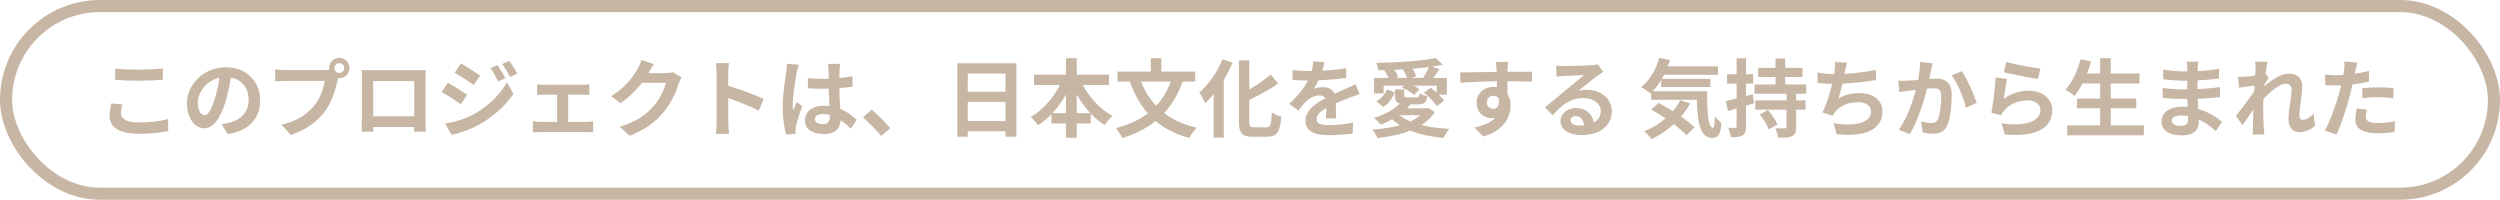
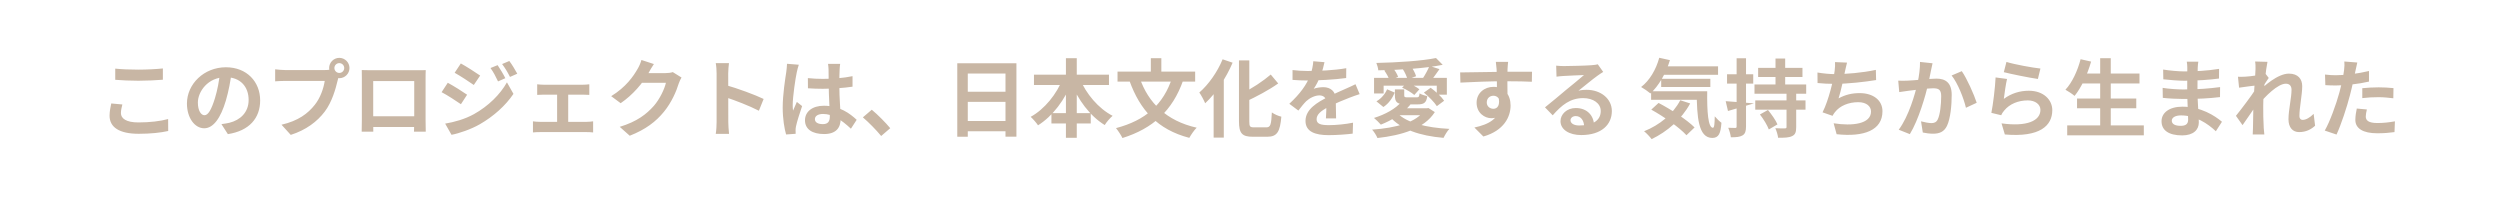
<svg xmlns="http://www.w3.org/2000/svg" width="413" height="33" viewBox="0 0 413 33" fill="none">
-   <path d="M19.038 11.336C20.074 11.448 21.376 11.504 22.86 11.504C24.232 11.504 25.842 11.42 26.906 11.308V13.17C25.926 13.254 24.204 13.338 22.86 13.338C21.404 13.338 20.186 13.268 19.038 13.184V11.336ZM20.214 17.258C20.088 17.762 19.976 18.21 19.976 18.686C19.976 19.568 20.844 20.226 22.86 20.226C24.736 20.226 26.528 20.016 27.774 19.666L27.788 21.64C26.556 21.92 24.876 22.102 22.916 22.102C19.724 22.102 18.1 21.038 18.1 19.106C18.1 18.308 18.282 17.622 18.38 17.09L20.214 17.258ZM38.274 11.91C38.078 13.338 37.798 14.976 37.308 16.628C36.468 19.456 35.264 21.192 33.738 21.192C32.17 21.192 30.882 19.47 30.882 17.104C30.882 13.884 33.696 11.112 37.322 11.112C40.78 11.112 42.978 13.52 42.978 16.586C42.978 19.526 41.172 21.612 37.644 22.158L36.58 20.506C37.126 20.436 37.518 20.366 37.896 20.282C39.674 19.848 41.074 18.574 41.074 16.516C41.074 14.318 39.702 12.75 37.28 12.75C34.312 12.75 32.688 15.172 32.688 16.936C32.688 18.35 33.248 19.036 33.78 19.036C34.382 19.036 34.914 18.14 35.502 16.25C35.908 14.934 36.216 13.324 36.356 11.854L38.274 11.91ZM55.242 11.238C55.242 11.686 55.606 12.05 56.054 12.05C56.502 12.05 56.866 11.686 56.866 11.238C56.866 10.79 56.502 10.426 56.054 10.426C55.606 10.426 55.242 10.79 55.242 11.238ZM54.374 11.238C54.374 10.314 55.13 9.558 56.054 9.558C56.978 9.558 57.734 10.314 57.734 11.238C57.734 12.162 56.978 12.918 56.054 12.918C55.13 12.918 54.374 12.162 54.374 11.238ZM56.082 12.344C55.942 12.61 55.844 13.016 55.774 13.31C55.452 14.682 54.836 16.866 53.66 18.42C52.4 20.1 50.538 21.486 48.032 22.284L46.506 20.604C49.292 19.96 50.874 18.742 51.994 17.328C52.932 16.166 53.464 14.57 53.646 13.366C52.792 13.366 48.172 13.366 47.122 13.366C46.478 13.366 45.82 13.408 45.456 13.436V11.448C45.876 11.504 46.66 11.574 47.122 11.574C48.172 11.574 52.82 11.574 53.604 11.574C53.884 11.574 54.332 11.56 54.696 11.462L56.082 12.344ZM59.764 11.574C60.324 11.588 60.856 11.602 61.234 11.602C62.256 11.602 67.94 11.602 68.948 11.602C69.298 11.602 69.816 11.602 70.334 11.588C70.306 12.008 70.306 12.512 70.306 12.946C70.306 13.8 70.306 18.952 70.306 19.806C70.306 20.352 70.32 21.696 70.334 21.752H68.388C68.388 21.696 68.43 20.604 68.43 19.834C68.43 19.022 68.43 13.394 68.43 13.394H61.654C61.654 13.394 61.654 19.008 61.654 19.834C61.654 20.506 61.668 21.682 61.668 21.752H59.75C59.75 21.682 59.778 20.45 59.778 19.778C59.778 18.938 59.778 13.758 59.778 12.946C59.778 12.54 59.778 11.98 59.764 11.574ZM69.116 19.204V20.982H60.702V19.204H69.116ZM82.206 10.762C82.598 11.35 83.172 12.274 83.48 12.918L82.276 13.45C81.856 12.568 81.548 11.966 81.03 11.238L82.206 10.762ZM84.138 10.076C84.572 10.636 85.118 11.56 85.454 12.176L84.25 12.708C83.802 11.826 83.466 11.28 82.948 10.58L84.138 10.076ZM76.13 10.482C77.054 10.986 78.594 11.98 79.322 12.484L78.272 14.038C77.502 13.492 76.032 12.54 75.108 12.022L76.13 10.482ZM73.54 20.422C75.094 20.156 76.774 19.694 78.3 18.854C80.68 17.524 82.626 15.606 83.746 13.604L84.824 15.508C83.522 17.44 81.548 19.218 79.252 20.534C77.838 21.346 75.822 22.046 74.59 22.27L73.54 20.422ZM73.974 13.674C74.912 14.178 76.452 15.144 77.166 15.648L76.144 17.216C75.346 16.67 73.904 15.718 72.952 15.228L73.974 13.674ZM88.744 13.926C89.052 13.968 89.556 13.996 89.864 13.996H96.262C96.612 13.996 97.018 13.968 97.354 13.926V15.676C97.004 15.648 96.584 15.634 96.262 15.634H89.864C89.556 15.634 89.052 15.648 88.744 15.676V13.926ZM92.034 21.08V14.878H93.868V21.08H92.034ZM88.044 20.044C88.394 20.1 88.828 20.128 89.192 20.128H96.92C97.312 20.128 97.69 20.086 97.984 20.044V21.878C97.69 21.836 97.172 21.822 96.92 21.822H89.192C88.842 21.822 88.408 21.836 88.044 21.878V20.044ZM112.586 12.806C112.432 13.072 112.236 13.45 112.124 13.8C111.746 15.06 110.948 16.922 109.674 18.476C108.344 20.1 106.664 21.388 104.032 22.424L102.38 20.954C105.236 20.086 106.79 18.868 108.022 17.482C108.974 16.39 109.786 14.71 110.01 13.674H105.292L105.936 12.078C106.552 12.078 109.492 12.078 109.926 12.078C110.36 12.078 110.836 12.022 111.144 11.91L112.586 12.806ZM108.022 10.58C107.686 11.07 107.322 11.714 107.168 12.008C106.216 13.702 104.55 15.676 102.534 17.048L100.966 15.886C103.416 14.388 104.648 12.582 105.334 11.378C105.544 11.042 105.838 10.398 105.964 9.908L108.022 10.58ZM118.382 20.17C118.382 19.092 118.382 13.296 118.382 12.12C118.382 11.616 118.34 10.93 118.242 10.426H120.426C120.37 10.93 120.3 11.532 120.3 12.12C120.3 13.66 120.314 19.134 120.314 20.17C120.314 20.562 120.37 21.542 120.44 22.116H118.242C118.34 21.57 118.382 20.716 118.382 20.17ZM119.894 14.052C121.756 14.57 124.78 15.676 126.152 16.348L125.368 18.294C123.772 17.468 121.42 16.572 119.894 16.068V14.052ZM133.46 12.904C134.272 12.988 135.07 13.03 135.924 13.03C137.632 13.03 139.382 12.89 140.838 12.582V14.318C139.368 14.542 137.604 14.654 135.924 14.668C135.098 14.668 134.3 14.64 133.474 14.584L133.46 12.904ZM138.794 10.552C138.752 10.818 138.724 11.154 138.71 11.448C138.682 11.91 138.654 12.876 138.654 13.884C138.654 16.46 138.878 18.28 138.878 19.61C138.878 21.08 138.15 22.144 136.134 22.144C134.188 22.144 132.984 21.346 132.984 19.876C132.984 18.448 134.188 17.468 136.106 17.468C138.738 17.468 140.432 18.784 141.524 19.792L140.572 21.262C138.962 19.764 137.548 18.826 135.966 18.826C135.168 18.826 134.622 19.148 134.622 19.68C134.622 20.254 135.182 20.506 135.938 20.506C136.792 20.506 137.086 20.058 137.086 19.232C137.086 18.266 136.904 15.914 136.904 13.898C136.904 12.834 136.89 11.896 136.876 11.476C136.876 11.252 136.834 10.818 136.792 10.552H138.794ZM131.962 10.692C131.85 10.972 131.682 11.7 131.626 11.952C131.416 12.89 130.954 15.97 130.954 17.37C130.954 17.636 130.968 18 131.01 18.28C131.206 17.79 131.444 17.314 131.64 16.838L132.508 17.524C132.116 18.686 131.654 20.1 131.5 20.87C131.458 21.066 131.416 21.374 131.43 21.514C131.43 21.668 131.43 21.906 131.444 22.102L129.862 22.214C129.582 21.248 129.302 19.638 129.302 17.748C129.302 15.634 129.722 12.988 129.89 11.91C129.946 11.518 130.002 10.972 130.016 10.538L131.962 10.692ZM145.57 22.466C144.716 21.43 143.526 20.226 142.546 19.386L144.016 18.126C145.01 18.938 146.354 20.31 147.068 21.178L145.57 22.466ZM158.142 10.454H167.914V22.578H166.108V12.148H159.878V22.592H158.142V10.454ZM159.332 15.158H166.864V16.824H159.332V15.158ZM159.318 19.988H166.864V21.682H159.318V19.988ZM170.812 12.33H183.202V14.038H170.812V12.33ZM173.696 18.686H180.192V20.394H173.696V18.686ZM176.09 9.614H177.882V22.76H176.09V9.614ZM175.586 12.946L177.126 13.436C175.922 16.488 173.934 19.162 171.484 20.702C171.204 20.282 170.644 19.638 170.266 19.302C172.562 18.042 174.592 15.522 175.586 12.946ZM178.386 12.988C179.408 15.48 181.452 17.916 183.804 19.134C183.384 19.484 182.782 20.184 182.502 20.66C180.038 19.148 178.078 16.474 176.86 13.492L178.386 12.988ZM193.674 12.736L195.466 13.254C193.702 18.294 190.44 21.234 185.428 22.802C185.232 22.382 184.7 21.57 184.364 21.164C189.208 19.89 192.218 17.3 193.674 12.736ZM188.27 12.848C189.684 16.992 192.708 19.974 197.692 21.094C197.286 21.486 196.74 22.284 196.474 22.774C191.224 21.402 188.34 18.196 186.59 13.352L188.27 12.848ZM184.616 11.826H197.44V13.478H184.616V11.826ZM190.118 9.614H191.854V12.834H190.118V9.614ZM204.678 9.978H206.386V20.058C206.386 20.898 206.484 21.038 207.17 21.038C207.478 21.038 208.878 21.038 209.214 21.038C209.9 21.038 210.012 20.548 210.11 18.574C210.516 18.868 211.202 19.176 211.678 19.274C211.468 21.696 211.02 22.592 209.368 22.592C208.962 22.592 207.338 22.592 206.96 22.592C205.196 22.592 204.678 22.032 204.678 20.044V9.978ZM209.928 12.316L211.16 13.786C209.578 14.906 207.576 15.956 205.756 16.81C205.644 16.418 205.322 15.83 205.084 15.466C206.82 14.64 208.682 13.38 209.928 12.316ZM201.976 9.796L203.628 10.356C202.578 12.848 200.856 15.438 199.092 17.062C198.924 16.628 198.434 15.704 198.126 15.284C199.638 13.982 201.108 11.91 201.976 9.796ZM200.492 13.744L202.144 12.092L202.172 12.12V22.732H200.492V13.744ZM218.804 10.272C218.692 10.79 218.51 11.616 218.118 12.624C217.824 13.31 217.418 14.108 217.026 14.668C217.404 14.5 218.146 14.402 218.622 14.402C219.784 14.402 220.666 15.088 220.666 16.39C220.666 17.146 220.708 18.672 220.722 19.554H219.042C219.098 18.896 219.126 17.706 219.112 16.95C219.112 16.054 218.552 15.76 217.964 15.76C217.194 15.76 216.312 16.222 215.78 16.726C215.36 17.146 214.968 17.65 214.492 18.266L212.994 17.146C214.786 15.494 215.864 13.982 216.452 12.442C216.732 11.686 216.914 10.832 216.956 10.118L218.804 10.272ZM213.526 11.574C214.24 11.672 215.276 11.728 215.99 11.728C217.838 11.728 220.372 11.63 222.402 11.266L222.388 12.89C220.414 13.17 217.6 13.296 215.892 13.296C215.318 13.296 214.296 13.268 213.526 13.198V11.574ZM224.614 15.55C224.18 15.676 223.424 15.956 222.948 16.138C222.038 16.488 220.778 16.992 219.462 17.664C218.188 18.322 217.502 18.924 217.502 19.694C217.502 20.464 218.174 20.674 219.532 20.674C220.722 20.674 222.29 20.52 223.522 20.268L223.466 22.074C222.528 22.2 220.82 22.326 219.49 22.326C217.306 22.326 215.668 21.78 215.668 19.974C215.668 18.028 217.67 16.88 219.35 16.04C220.638 15.368 221.52 15.032 222.36 14.64C222.906 14.402 223.396 14.178 223.928 13.912L224.614 15.55ZM226.994 12.862H239.02V15.634H237.354V14.15H228.576V15.438H226.994V12.862ZM237.228 9.586L238.334 10.706C235.436 11.308 231.236 11.56 227.694 11.616C227.666 11.266 227.512 10.706 227.372 10.398C230.83 10.328 234.904 10.062 237.228 9.586ZM228.688 11.658L230.004 11.112C230.41 11.574 230.816 12.218 230.97 12.694L229.556 13.282C229.43 12.834 229.052 12.148 228.688 11.658ZM231.712 11.378L233.056 10.888C233.434 11.406 233.812 12.106 233.938 12.596L232.51 13.114C232.412 12.652 232.076 11.91 231.712 11.378ZM235.226 15.298L236.346 14.5C237.158 15.088 238.138 15.984 238.572 16.642L237.368 17.538C236.962 16.894 236.024 15.942 235.226 15.298ZM231.628 14.486L232.44 13.632C233.14 13.912 234.036 14.374 234.484 14.752L233.644 15.69C233.21 15.312 232.356 14.794 231.628 14.486ZM236.15 10.888L237.802 11.42C237.284 12.162 236.752 12.918 236.318 13.408L235.058 12.932C235.436 12.358 235.912 11.504 236.15 10.888ZM235.38 17.888H235.716L235.982 17.846L237.032 18.518C235.296 21.248 231.558 22.354 227.554 22.802C227.4 22.41 226.98 21.738 226.672 21.416C230.592 21.136 234.064 20.24 235.38 18.126V17.888ZM230.83 18.686C232.412 20.31 235.632 21.094 239.44 21.29C239.09 21.64 238.684 22.34 238.474 22.774C234.568 22.438 231.418 21.402 229.528 19.19L230.83 18.686ZM231.558 16.768L233 17.272C231.838 18.728 229.892 19.89 228.114 20.59C227.862 20.296 227.302 19.736 226.98 19.484C228.8 18.924 230.606 17.958 231.558 16.768ZM230.438 14.766H231.978V15.732C231.978 16.054 232.076 16.082 232.552 16.082C232.762 16.082 233.728 16.082 234.022 16.082C234.372 16.082 234.456 15.998 234.512 15.424C234.806 15.62 235.394 15.802 235.786 15.872C235.646 16.964 235.254 17.244 234.204 17.244C233.868 17.244 232.664 17.244 232.342 17.244C230.802 17.244 230.438 16.908 230.438 15.746V14.766ZM229.15 14.752L230.41 15.298C230.032 16.194 229.444 17.09 228.534 17.678L227.386 16.74C228.184 16.292 228.814 15.522 229.15 14.752ZM231.194 17.888H235.758V19.036H230.046L231.194 17.888ZM249.142 10.216C249.1 10.454 249.058 11.196 249.044 11.42C249.002 12.344 249.03 15.2 249.044 16.32L247.294 15.732C247.294 14.864 247.294 12.176 247.238 11.434C247.196 10.874 247.14 10.398 247.112 10.216H249.142ZM241.218 11.966C243.304 11.966 247 11.854 248.75 11.854C250.178 11.854 252.306 11.84 253.09 11.854L253.062 13.506C252.194 13.464 250.766 13.422 248.708 13.422C246.16 13.422 243.374 13.534 241.26 13.646L241.218 11.966ZM248.806 16.11C248.806 18.392 247.966 19.526 246.356 19.526C245.278 19.526 243.934 18.672 243.934 16.964C243.934 15.382 245.222 14.346 246.734 14.346C248.582 14.346 249.548 15.704 249.548 17.44C249.548 19.274 248.47 21.584 245.054 22.55L243.57 21.066C245.95 20.548 247.812 19.61 247.812 17.16C247.812 16.25 247.322 15.816 246.706 15.816C246.16 15.816 245.614 16.194 245.614 16.936C245.614 17.566 246.132 17.972 246.706 17.972C247.364 17.972 247.938 17.412 247.49 15.746L248.806 16.11ZM257.08 10.846C257.472 10.888 257.948 10.916 258.34 10.916C259.096 10.916 262.078 10.846 262.876 10.776C263.464 10.734 263.786 10.678 263.954 10.622L264.85 11.882C264.528 12.092 264.192 12.288 263.884 12.526C263.128 13.058 261.658 14.29 260.762 14.99C261.238 14.864 261.658 14.836 262.092 14.836C264.472 14.836 266.278 16.32 266.278 18.35C266.278 20.562 264.598 22.312 261.21 22.312C259.264 22.312 257.794 21.43 257.794 20.016C257.794 18.882 258.83 17.846 260.314 17.846C262.232 17.846 263.296 19.134 263.338 20.674L261.7 20.884C261.672 19.876 261.14 19.176 260.314 19.176C259.796 19.176 259.446 19.498 259.446 19.862C259.446 20.38 260.02 20.73 260.874 20.73C263.24 20.73 264.444 19.834 264.444 18.336C264.444 17.062 263.184 16.208 261.546 16.208C259.39 16.208 258.004 17.356 256.506 19.05L255.232 17.734C256.226 16.95 257.92 15.522 258.732 14.836C259.516 14.192 260.986 13.016 261.672 12.4C260.958 12.428 259.026 12.498 258.27 12.554C257.892 12.582 257.458 12.61 257.136 12.666L257.08 10.846ZM274.275 10.958H283.823V12.358H274.275V10.958ZM274.429 13.016H282.549V14.374H274.429V13.016ZM272.763 15.074H280.855V16.488H272.763V15.074ZM274.107 9.544L275.871 9.936C275.199 12.176 274.009 14.192 272.651 15.438C272.315 15.144 271.545 14.612 271.111 14.374C272.511 13.31 273.575 11.504 274.107 9.544ZM277.579 16.558L279.217 17.09C277.789 19.722 275.409 21.752 272.847 22.984C272.595 22.634 271.979 21.976 271.601 21.682C274.177 20.66 276.389 18.84 277.579 16.558ZM280.295 15.074H282.031C281.989 18.448 282.171 21.108 282.983 21.108C283.207 21.108 283.263 20.352 283.277 19.218C283.613 19.61 284.033 20.03 284.383 20.282C284.257 22.032 283.949 22.774 282.871 22.788C280.561 22.774 280.323 19.358 280.295 15.074ZM272.791 18.112L273.995 17.006C276.011 18.056 278.657 19.764 279.945 21.052L278.601 22.34C277.439 21.052 274.863 19.26 272.791 18.112ZM290.445 11.21H297.767V12.722H290.445V11.21ZM289.969 16.586H298.271V18.112H289.969V16.586ZM289.843 13.954H298.383V15.48H289.843V13.954ZM293.315 9.67H294.911V14.738H293.315V9.67ZM295.135 15.214H296.731V20.996C296.731 21.836 296.577 22.256 296.031 22.494C295.513 22.746 294.771 22.76 293.749 22.76C293.693 22.298 293.483 21.626 293.287 21.178C293.917 21.22 294.645 21.22 294.855 21.206C295.079 21.206 295.135 21.15 295.135 20.968V15.214ZM290.739 18.91L292.069 18.168C292.657 18.882 293.357 19.876 293.637 20.548L292.209 21.388C291.971 20.716 291.327 19.666 290.739 18.91ZM285.083 16.712C286.231 16.46 287.925 16.012 289.549 15.564L289.759 17.076C288.289 17.524 286.707 17.972 285.461 18.336L285.083 16.712ZM285.307 12.274H289.633V13.814H285.307V12.274ZM286.889 9.628H288.443V20.898C288.443 21.668 288.303 22.102 287.869 22.368C287.449 22.62 286.833 22.69 285.937 22.676C285.895 22.256 285.699 21.57 285.503 21.108C286.007 21.136 286.497 21.136 286.665 21.136C286.833 21.136 286.889 21.08 286.889 20.884V9.628ZM305.131 10.342C304.991 10.846 304.907 11.322 304.795 11.77C304.571 12.89 304.151 14.948 303.731 16.25C304.865 15.634 305.957 15.382 307.217 15.382C309.471 15.382 310.983 16.572 310.983 18.378C310.983 21.514 307.945 22.662 303.409 22.172L302.919 20.366C305.999 20.856 309.093 20.492 309.093 18.42C309.093 17.594 308.365 16.88 306.993 16.88C305.383 16.88 303.955 17.468 303.129 18.532C302.975 18.728 302.863 18.896 302.737 19.134L301.085 18.56C302.121 16.516 302.905 13.114 303.087 11.672C303.157 11.084 303.171 10.72 303.143 10.258L305.131 10.342ZM300.245 11.98C301.155 12.134 302.275 12.246 303.143 12.246C304.935 12.246 307.595 12.036 309.891 11.546L309.933 13.226C308.155 13.52 305.187 13.856 303.157 13.856C302.093 13.856 301.085 13.8 300.259 13.716L300.245 11.98ZM319.257 10.454C319.173 10.818 319.089 11.266 319.005 11.616C318.879 12.246 318.697 13.114 318.557 13.828C318.095 15.802 316.961 19.792 315.505 22.158L313.671 21.43C315.337 19.19 316.387 15.494 316.779 13.73C317.045 12.47 317.199 11.28 317.185 10.23L319.257 10.454ZM324.087 11.756C324.941 12.974 326.117 15.634 326.551 16.978L324.773 17.804C324.409 16.236 323.415 13.716 322.407 12.47L324.087 11.756ZM313.587 13.324C314.091 13.352 314.567 13.338 315.085 13.324C316.205 13.296 318.851 12.988 319.901 12.988C321.371 12.988 322.421 13.646 322.421 15.676C322.421 17.328 322.225 19.596 321.637 20.8C321.161 21.78 320.391 22.088 319.341 22.088C318.795 22.088 318.137 22.004 317.647 21.892L317.353 20.044C317.899 20.198 318.697 20.338 319.061 20.338C319.537 20.338 319.887 20.198 320.111 19.736C320.503 18.952 320.685 17.244 320.685 15.872C320.685 14.752 320.195 14.584 319.327 14.584C318.487 14.584 316.079 14.892 315.309 14.99C314.903 15.046 314.175 15.144 313.755 15.214L313.587 13.324ZM331.465 10.23C332.795 10.65 335.847 11.196 337.079 11.322L336.659 13.044C335.231 12.848 332.123 12.204 331.031 11.924L331.465 10.23ZM331.563 13.044C331.367 13.828 331.129 15.522 331.031 16.334C332.291 15.41 333.691 14.99 335.161 14.99C337.611 14.99 339.039 16.502 339.039 18.196C339.039 20.758 337.009 22.718 331.199 22.214L330.653 20.38C334.867 20.968 337.079 19.946 337.079 18.154C337.079 17.244 336.225 16.586 334.993 16.586C333.411 16.586 331.997 17.174 331.115 18.238C330.863 18.532 330.709 18.756 330.597 19.036L328.973 18.644C329.253 17.272 329.589 14.528 329.673 12.792L331.563 13.044ZM343.701 12.148H353.445V13.786H343.701V12.148ZM343.127 16.278H352.913V17.888H343.127V16.278ZM341.503 20.716H354.159V22.354H341.503V20.716ZM346.949 9.614H348.699V21.528H346.949V9.614ZM343.715 9.782L345.451 10.174C344.835 12.344 343.813 14.5 342.721 15.844C342.385 15.55 341.643 15.06 341.209 14.822C342.315 13.646 343.211 11.714 343.715 9.782ZM363.161 10.188C363.119 10.468 363.077 10.818 363.063 11.182C363.035 11.896 363.021 13.884 363.021 15.06C363.021 16.6 363.245 19.134 363.245 20.24C363.245 21.444 362.335 22.368 360.501 22.368C358.261 22.368 357.085 21.514 357.085 20.03C357.085 18.616 358.387 17.622 360.529 17.622C363.609 17.622 365.905 19.134 367.067 20.114L366.059 21.682C364.729 20.422 362.699 19.064 360.305 19.064C359.325 19.064 358.779 19.442 358.779 19.932C358.779 20.464 359.269 20.786 360.235 20.786C360.977 20.786 361.481 20.576 361.481 19.764C361.481 18.924 361.327 16.418 361.327 15.06C361.327 13.716 361.341 11.938 361.341 11.14C361.341 10.888 361.313 10.454 361.257 10.188H363.161ZM357.351 11.49C358.345 11.658 359.955 11.798 360.809 11.798C362.713 11.798 364.547 11.7 366.591 11.378L366.577 12.974C365.149 13.17 362.923 13.338 360.823 13.338C359.927 13.338 358.303 13.212 357.379 13.1L357.351 11.49ZM357.267 14.514C358.191 14.682 359.899 14.78 360.641 14.78C363.231 14.78 365.037 14.612 366.759 14.388L366.745 16.04C364.813 16.264 363.287 16.348 360.627 16.348C359.801 16.348 358.219 16.278 357.295 16.166L357.267 14.514ZM382.453 20.772C381.795 21.374 380.955 21.822 379.807 21.822C378.757 21.822 378.057 21.066 378.057 19.708C378.057 18.182 378.561 16.138 378.561 14.85C378.561 14.164 378.211 13.828 377.609 13.828C376.307 13.828 374.221 15.886 373.101 17.314L373.087 15.158C373.941 14.262 376.279 12.162 378.127 12.162C379.639 12.162 380.325 13.058 380.325 14.234C380.325 15.676 379.863 17.734 379.863 19.19C379.863 19.554 380.059 19.806 380.409 19.806C380.927 19.806 381.585 19.442 382.215 18.812L382.453 20.772ZM372.779 14.108C372.149 14.178 370.819 14.346 369.895 14.486L369.713 12.68C370.105 12.694 370.427 12.694 370.931 12.666C371.813 12.624 373.605 12.358 374.235 12.148L374.795 12.876C374.557 13.198 374.123 13.884 373.885 14.248L373.073 16.88C372.457 17.776 371.211 19.652 370.469 20.674L369.377 19.134C370.259 18.042 371.939 15.83 372.639 14.724L372.667 14.36L372.779 14.108ZM372.611 11.406C372.611 11.014 372.625 10.594 372.541 10.16L374.585 10.216C374.347 11.336 373.885 15.004 373.885 17.51C373.885 18.644 373.885 19.834 373.969 21.136C373.983 21.388 374.039 21.906 374.067 22.214H372.149C372.177 21.892 372.191 21.402 372.191 21.178C372.205 19.82 372.219 18.882 372.261 17.132C372.303 15.886 372.611 11.966 372.611 11.406ZM389.425 10.328C389.327 10.72 389.201 11.35 389.131 11.658C388.935 12.61 388.585 14.318 388.207 15.746C387.703 17.706 386.765 20.562 385.995 22.228L384.049 21.57C384.875 20.156 385.939 17.23 386.471 15.27C386.821 13.954 387.143 12.414 387.241 11.588C387.311 11.07 387.325 10.496 387.283 10.16L389.425 10.328ZM385.855 12.428C387.563 12.428 389.537 12.162 391.357 11.728V13.478C389.621 13.884 387.423 14.122 385.841 14.122C385.155 14.122 384.637 14.094 384.147 14.066L384.091 12.316C384.819 12.4 385.281 12.428 385.855 12.428ZM390.251 14.57C391.035 14.486 392.043 14.43 392.953 14.43C393.751 14.43 394.591 14.472 395.403 14.556L395.375 16.236C394.661 16.152 393.807 16.054 392.967 16.054C392.001 16.054 391.133 16.096 390.251 16.208V14.57ZM391.007 18.084C390.909 18.49 390.825 18.938 390.825 19.246C390.825 19.862 391.231 20.324 392.743 20.324C393.681 20.324 394.647 20.226 395.641 20.044L395.571 21.822C394.787 21.934 393.849 22.018 392.729 22.018C390.363 22.018 389.103 21.22 389.103 19.806C389.103 19.148 389.229 18.476 389.341 17.93L391.007 18.084Z" fill="#C8B6A4" />
-   <rect x="1" y="1" width="411" height="31" rx="15.5" stroke="#C8B6A4" stroke-width="2" />
+   <path d="M19.038 11.336C20.074 11.448 21.376 11.504 22.86 11.504C24.232 11.504 25.842 11.42 26.906 11.308V13.17C25.926 13.254 24.204 13.338 22.86 13.338C21.404 13.338 20.186 13.268 19.038 13.184V11.336ZM20.214 17.258C20.088 17.762 19.976 18.21 19.976 18.686C19.976 19.568 20.844 20.226 22.86 20.226C24.736 20.226 26.528 20.016 27.774 19.666L27.788 21.64C26.556 21.92 24.876 22.102 22.916 22.102C19.724 22.102 18.1 21.038 18.1 19.106C18.1 18.308 18.282 17.622 18.38 17.09L20.214 17.258ZM38.274 11.91C38.078 13.338 37.798 14.976 37.308 16.628C36.468 19.456 35.264 21.192 33.738 21.192C32.17 21.192 30.882 19.47 30.882 17.104C30.882 13.884 33.696 11.112 37.322 11.112C40.78 11.112 42.978 13.52 42.978 16.586C42.978 19.526 41.172 21.612 37.644 22.158L36.58 20.506C37.126 20.436 37.518 20.366 37.896 20.282C39.674 19.848 41.074 18.574 41.074 16.516C41.074 14.318 39.702 12.75 37.28 12.75C34.312 12.75 32.688 15.172 32.688 16.936C32.688 18.35 33.248 19.036 33.78 19.036C34.382 19.036 34.914 18.14 35.502 16.25C35.908 14.934 36.216 13.324 36.356 11.854L38.274 11.91ZM55.242 11.238C55.242 11.686 55.606 12.05 56.054 12.05C56.502 12.05 56.866 11.686 56.866 11.238C56.866 10.79 56.502 10.426 56.054 10.426C55.606 10.426 55.242 10.79 55.242 11.238ZM54.374 11.238C54.374 10.314 55.13 9.558 56.054 9.558C56.978 9.558 57.734 10.314 57.734 11.238C57.734 12.162 56.978 12.918 56.054 12.918C55.13 12.918 54.374 12.162 54.374 11.238ZM56.082 12.344C55.942 12.61 55.844 13.016 55.774 13.31C55.452 14.682 54.836 16.866 53.66 18.42C52.4 20.1 50.538 21.486 48.032 22.284L46.506 20.604C49.292 19.96 50.874 18.742 51.994 17.328C52.932 16.166 53.464 14.57 53.646 13.366C52.792 13.366 48.172 13.366 47.122 13.366C46.478 13.366 45.82 13.408 45.456 13.436V11.448C45.876 11.504 46.66 11.574 47.122 11.574C48.172 11.574 52.82 11.574 53.604 11.574C53.884 11.574 54.332 11.56 54.696 11.462L56.082 12.344ZM59.764 11.574C60.324 11.588 60.856 11.602 61.234 11.602C62.256 11.602 67.94 11.602 68.948 11.602C69.298 11.602 69.816 11.602 70.334 11.588C70.306 12.008 70.306 12.512 70.306 12.946C70.306 13.8 70.306 18.952 70.306 19.806C70.306 20.352 70.32 21.696 70.334 21.752H68.388C68.388 21.696 68.43 20.604 68.43 19.834C68.43 19.022 68.43 13.394 68.43 13.394H61.654C61.654 13.394 61.654 19.008 61.654 19.834C61.654 20.506 61.668 21.682 61.668 21.752H59.75C59.75 21.682 59.778 20.45 59.778 19.778C59.778 18.938 59.778 13.758 59.778 12.946C59.778 12.54 59.778 11.98 59.764 11.574ZM69.116 19.204V20.982H60.702V19.204H69.116ZM82.206 10.762C82.598 11.35 83.172 12.274 83.48 12.918L82.276 13.45C81.856 12.568 81.548 11.966 81.03 11.238L82.206 10.762ZM84.138 10.076C84.572 10.636 85.118 11.56 85.454 12.176L84.25 12.708C83.802 11.826 83.466 11.28 82.948 10.58L84.138 10.076ZM76.13 10.482C77.054 10.986 78.594 11.98 79.322 12.484L78.272 14.038C77.502 13.492 76.032 12.54 75.108 12.022L76.13 10.482ZM73.54 20.422C75.094 20.156 76.774 19.694 78.3 18.854C80.68 17.524 82.626 15.606 83.746 13.604L84.824 15.508C83.522 17.44 81.548 19.218 79.252 20.534C77.838 21.346 75.822 22.046 74.59 22.27L73.54 20.422ZM73.974 13.674C74.912 14.178 76.452 15.144 77.166 15.648L76.144 17.216C75.346 16.67 73.904 15.718 72.952 15.228L73.974 13.674ZM88.744 13.926C89.052 13.968 89.556 13.996 89.864 13.996H96.262C96.612 13.996 97.018 13.968 97.354 13.926V15.676C97.004 15.648 96.584 15.634 96.262 15.634H89.864C89.556 15.634 89.052 15.648 88.744 15.676V13.926ZM92.034 21.08V14.878H93.868V21.08H92.034ZM88.044 20.044C88.394 20.1 88.828 20.128 89.192 20.128H96.92C97.312 20.128 97.69 20.086 97.984 20.044V21.878C97.69 21.836 97.172 21.822 96.92 21.822H89.192C88.842 21.822 88.408 21.836 88.044 21.878V20.044ZM112.586 12.806C112.432 13.072 112.236 13.45 112.124 13.8C111.746 15.06 110.948 16.922 109.674 18.476C108.344 20.1 106.664 21.388 104.032 22.424L102.38 20.954C105.236 20.086 106.79 18.868 108.022 17.482C108.974 16.39 109.786 14.71 110.01 13.674H105.292L105.936 12.078C106.552 12.078 109.492 12.078 109.926 12.078C110.36 12.078 110.836 12.022 111.144 11.91L112.586 12.806ZM108.022 10.58C107.686 11.07 107.322 11.714 107.168 12.008C106.216 13.702 104.55 15.676 102.534 17.048L100.966 15.886C103.416 14.388 104.648 12.582 105.334 11.378C105.544 11.042 105.838 10.398 105.964 9.908L108.022 10.58ZM118.382 20.17C118.382 19.092 118.382 13.296 118.382 12.12C118.382 11.616 118.34 10.93 118.242 10.426H120.426C120.37 10.93 120.3 11.532 120.3 12.12C120.3 13.66 120.314 19.134 120.314 20.17C120.314 20.562 120.37 21.542 120.44 22.116H118.242C118.34 21.57 118.382 20.716 118.382 20.17ZM119.894 14.052C121.756 14.57 124.78 15.676 126.152 16.348L125.368 18.294C123.772 17.468 121.42 16.572 119.894 16.068V14.052ZM133.46 12.904C134.272 12.988 135.07 13.03 135.924 13.03C137.632 13.03 139.382 12.89 140.838 12.582V14.318C139.368 14.542 137.604 14.654 135.924 14.668C135.098 14.668 134.3 14.64 133.474 14.584L133.46 12.904ZM138.794 10.552C138.752 10.818 138.724 11.154 138.71 11.448C138.682 11.91 138.654 12.876 138.654 13.884C138.654 16.46 138.878 18.28 138.878 19.61C138.878 21.08 138.15 22.144 136.134 22.144C134.188 22.144 132.984 21.346 132.984 19.876C132.984 18.448 134.188 17.468 136.106 17.468C138.738 17.468 140.432 18.784 141.524 19.792L140.572 21.262C138.962 19.764 137.548 18.826 135.966 18.826C135.168 18.826 134.622 19.148 134.622 19.68C134.622 20.254 135.182 20.506 135.938 20.506C136.792 20.506 137.086 20.058 137.086 19.232C137.086 18.266 136.904 15.914 136.904 13.898C136.904 12.834 136.89 11.896 136.876 11.476C136.876 11.252 136.834 10.818 136.792 10.552H138.794ZM131.962 10.692C131.85 10.972 131.682 11.7 131.626 11.952C131.416 12.89 130.954 15.97 130.954 17.37C130.954 17.636 130.968 18 131.01 18.28C131.206 17.79 131.444 17.314 131.64 16.838L132.508 17.524C132.116 18.686 131.654 20.1 131.5 20.87C131.458 21.066 131.416 21.374 131.43 21.514C131.43 21.668 131.43 21.906 131.444 22.102L129.862 22.214C129.582 21.248 129.302 19.638 129.302 17.748C129.302 15.634 129.722 12.988 129.89 11.91C129.946 11.518 130.002 10.972 130.016 10.538L131.962 10.692ZM145.57 22.466C144.716 21.43 143.526 20.226 142.546 19.386L144.016 18.126C145.01 18.938 146.354 20.31 147.068 21.178L145.57 22.466ZM158.142 10.454H167.914V22.578H166.108V12.148H159.878V22.592H158.142V10.454ZM159.332 15.158H166.864V16.824H159.332V15.158ZM159.318 19.988H166.864V21.682H159.318V19.988ZM170.812 12.33H183.202V14.038H170.812V12.33ZM173.696 18.686H180.192V20.394H173.696V18.686ZM176.09 9.614H177.882V22.76H176.09V9.614ZM175.586 12.946L177.126 13.436C175.922 16.488 173.934 19.162 171.484 20.702C171.204 20.282 170.644 19.638 170.266 19.302C172.562 18.042 174.592 15.522 175.586 12.946ZM178.386 12.988C179.408 15.48 181.452 17.916 183.804 19.134C183.384 19.484 182.782 20.184 182.502 20.66C180.038 19.148 178.078 16.474 176.86 13.492L178.386 12.988ZM193.674 12.736L195.466 13.254C193.702 18.294 190.44 21.234 185.428 22.802C185.232 22.382 184.7 21.57 184.364 21.164C189.208 19.89 192.218 17.3 193.674 12.736ZM188.27 12.848C189.684 16.992 192.708 19.974 197.692 21.094C197.286 21.486 196.74 22.284 196.474 22.774C191.224 21.402 188.34 18.196 186.59 13.352L188.27 12.848ZM184.616 11.826H197.44V13.478H184.616V11.826ZM190.118 9.614H191.854V12.834H190.118V9.614ZM204.678 9.978H206.386V20.058C206.386 20.898 206.484 21.038 207.17 21.038C207.478 21.038 208.878 21.038 209.214 21.038C209.9 21.038 210.012 20.548 210.11 18.574C210.516 18.868 211.202 19.176 211.678 19.274C211.468 21.696 211.02 22.592 209.368 22.592C208.962 22.592 207.338 22.592 206.96 22.592C205.196 22.592 204.678 22.032 204.678 20.044V9.978ZM209.928 12.316L211.16 13.786C209.578 14.906 207.576 15.956 205.756 16.81C205.644 16.418 205.322 15.83 205.084 15.466C206.82 14.64 208.682 13.38 209.928 12.316ZM201.976 9.796L203.628 10.356C202.578 12.848 200.856 15.438 199.092 17.062C198.924 16.628 198.434 15.704 198.126 15.284C199.638 13.982 201.108 11.91 201.976 9.796ZM200.492 13.744L202.144 12.092L202.172 12.12V22.732H200.492V13.744ZM218.804 10.272C218.692 10.79 218.51 11.616 218.118 12.624C217.824 13.31 217.418 14.108 217.026 14.668C217.404 14.5 218.146 14.402 218.622 14.402C219.784 14.402 220.666 15.088 220.666 16.39C220.666 17.146 220.708 18.672 220.722 19.554H219.042C219.098 18.896 219.126 17.706 219.112 16.95C219.112 16.054 218.552 15.76 217.964 15.76C217.194 15.76 216.312 16.222 215.78 16.726C215.36 17.146 214.968 17.65 214.492 18.266L212.994 17.146C214.786 15.494 215.864 13.982 216.452 12.442C216.732 11.686 216.914 10.832 216.956 10.118L218.804 10.272ZM213.526 11.574C214.24 11.672 215.276 11.728 215.99 11.728C217.838 11.728 220.372 11.63 222.402 11.266L222.388 12.89C220.414 13.17 217.6 13.296 215.892 13.296C215.318 13.296 214.296 13.268 213.526 13.198V11.574ZM224.614 15.55C224.18 15.676 223.424 15.956 222.948 16.138C222.038 16.488 220.778 16.992 219.462 17.664C218.188 18.322 217.502 18.924 217.502 19.694C217.502 20.464 218.174 20.674 219.532 20.674C220.722 20.674 222.29 20.52 223.522 20.268L223.466 22.074C222.528 22.2 220.82 22.326 219.49 22.326C217.306 22.326 215.668 21.78 215.668 19.974C215.668 18.028 217.67 16.88 219.35 16.04C220.638 15.368 221.52 15.032 222.36 14.64C222.906 14.402 223.396 14.178 223.928 13.912L224.614 15.55ZM226.994 12.862H239.02V15.634H237.354V14.15H228.576V15.438H226.994V12.862ZM237.228 9.586L238.334 10.706C235.436 11.308 231.236 11.56 227.694 11.616C227.666 11.266 227.512 10.706 227.372 10.398C230.83 10.328 234.904 10.062 237.228 9.586ZM228.688 11.658L230.004 11.112C230.41 11.574 230.816 12.218 230.97 12.694L229.556 13.282C229.43 12.834 229.052 12.148 228.688 11.658ZM231.712 11.378L233.056 10.888C233.434 11.406 233.812 12.106 233.938 12.596L232.51 13.114C232.412 12.652 232.076 11.91 231.712 11.378ZM235.226 15.298L236.346 14.5C237.158 15.088 238.138 15.984 238.572 16.642L237.368 17.538C236.962 16.894 236.024 15.942 235.226 15.298ZM231.628 14.486L232.44 13.632C233.14 13.912 234.036 14.374 234.484 14.752L233.644 15.69C233.21 15.312 232.356 14.794 231.628 14.486ZM236.15 10.888L237.802 11.42C237.284 12.162 236.752 12.918 236.318 13.408L235.058 12.932C235.436 12.358 235.912 11.504 236.15 10.888ZM235.38 17.888H235.716L235.982 17.846L237.032 18.518C235.296 21.248 231.558 22.354 227.554 22.802C227.4 22.41 226.98 21.738 226.672 21.416C230.592 21.136 234.064 20.24 235.38 18.126V17.888ZM230.83 18.686C232.412 20.31 235.632 21.094 239.44 21.29C239.09 21.64 238.684 22.34 238.474 22.774C234.568 22.438 231.418 21.402 229.528 19.19L230.83 18.686ZM231.558 16.768L233 17.272C231.838 18.728 229.892 19.89 228.114 20.59C227.862 20.296 227.302 19.736 226.98 19.484C228.8 18.924 230.606 17.958 231.558 16.768ZM230.438 14.766H231.978V15.732C231.978 16.054 232.076 16.082 232.552 16.082C232.762 16.082 233.728 16.082 234.022 16.082C234.372 16.082 234.456 15.998 234.512 15.424C234.806 15.62 235.394 15.802 235.786 15.872C235.646 16.964 235.254 17.244 234.204 17.244C233.868 17.244 232.664 17.244 232.342 17.244C230.802 17.244 230.438 16.908 230.438 15.746V14.766ZM229.15 14.752L230.41 15.298C230.032 16.194 229.444 17.09 228.534 17.678L227.386 16.74C228.184 16.292 228.814 15.522 229.15 14.752ZM231.194 17.888H235.758V19.036H230.046L231.194 17.888ZM249.142 10.216C249.1 10.454 249.058 11.196 249.044 11.42C249.002 12.344 249.03 15.2 249.044 16.32L247.294 15.732C247.294 14.864 247.294 12.176 247.238 11.434C247.196 10.874 247.14 10.398 247.112 10.216H249.142ZM241.218 11.966C243.304 11.966 247 11.854 248.75 11.854C250.178 11.854 252.306 11.84 253.09 11.854L253.062 13.506C252.194 13.464 250.766 13.422 248.708 13.422C246.16 13.422 243.374 13.534 241.26 13.646L241.218 11.966ZM248.806 16.11C248.806 18.392 247.966 19.526 246.356 19.526C245.278 19.526 243.934 18.672 243.934 16.964C243.934 15.382 245.222 14.346 246.734 14.346C248.582 14.346 249.548 15.704 249.548 17.44C249.548 19.274 248.47 21.584 245.054 22.55L243.57 21.066C245.95 20.548 247.812 19.61 247.812 17.16C247.812 16.25 247.322 15.816 246.706 15.816C246.16 15.816 245.614 16.194 245.614 16.936C245.614 17.566 246.132 17.972 246.706 17.972C247.364 17.972 247.938 17.412 247.49 15.746L248.806 16.11ZM257.08 10.846C257.472 10.888 257.948 10.916 258.34 10.916C259.096 10.916 262.078 10.846 262.876 10.776C263.464 10.734 263.786 10.678 263.954 10.622L264.85 11.882C264.528 12.092 264.192 12.288 263.884 12.526C263.128 13.058 261.658 14.29 260.762 14.99C261.238 14.864 261.658 14.836 262.092 14.836C264.472 14.836 266.278 16.32 266.278 18.35C266.278 20.562 264.598 22.312 261.21 22.312C259.264 22.312 257.794 21.43 257.794 20.016C257.794 18.882 258.83 17.846 260.314 17.846C262.232 17.846 263.296 19.134 263.338 20.674L261.7 20.884C261.672 19.876 261.14 19.176 260.314 19.176C259.796 19.176 259.446 19.498 259.446 19.862C259.446 20.38 260.02 20.73 260.874 20.73C263.24 20.73 264.444 19.834 264.444 18.336C264.444 17.062 263.184 16.208 261.546 16.208C259.39 16.208 258.004 17.356 256.506 19.05L255.232 17.734C256.226 16.95 257.92 15.522 258.732 14.836C259.516 14.192 260.986 13.016 261.672 12.4C260.958 12.428 259.026 12.498 258.27 12.554C257.892 12.582 257.458 12.61 257.136 12.666L257.08 10.846ZM274.275 10.958H283.823V12.358H274.275V10.958ZM274.429 13.016H282.549V14.374H274.429V13.016ZM272.763 15.074H280.855V16.488H272.763V15.074ZM274.107 9.544L275.871 9.936C275.199 12.176 274.009 14.192 272.651 15.438C272.315 15.144 271.545 14.612 271.111 14.374C272.511 13.31 273.575 11.504 274.107 9.544ZM277.579 16.558L279.217 17.09C277.789 19.722 275.409 21.752 272.847 22.984C272.595 22.634 271.979 21.976 271.601 21.682C274.177 20.66 276.389 18.84 277.579 16.558ZM280.295 15.074H282.031C281.989 18.448 282.171 21.108 282.983 21.108C283.207 21.108 283.263 20.352 283.277 19.218C283.613 19.61 284.033 20.03 284.383 20.282C284.257 22.032 283.949 22.774 282.871 22.788C280.561 22.774 280.323 19.358 280.295 15.074ZM272.791 18.112L273.995 17.006C276.011 18.056 278.657 19.764 279.945 21.052L278.601 22.34C277.439 21.052 274.863 19.26 272.791 18.112ZM290.445 11.21H297.767V12.722H290.445V11.21ZM289.969 16.586H298.271V18.112H289.969V16.586ZM289.843 13.954H298.383V15.48H289.843V13.954ZM293.315 9.67H294.911V14.738H293.315V9.67ZM295.135 15.214H296.731V20.996C296.731 21.836 296.577 22.256 296.031 22.494C295.513 22.746 294.771 22.76 293.749 22.76C293.693 22.298 293.483 21.626 293.287 21.178C293.917 21.22 294.645 21.22 294.855 21.206C295.079 21.206 295.135 21.15 295.135 20.968V15.214ZM290.739 18.91L292.069 18.168C292.657 18.882 293.357 19.876 293.637 20.548L292.209 21.388C291.971 20.716 291.327 19.666 290.739 18.91ZM285.083 16.712L289.759 17.076C288.289 17.524 286.707 17.972 285.461 18.336L285.083 16.712ZM285.307 12.274H289.633V13.814H285.307V12.274ZM286.889 9.628H288.443V20.898C288.443 21.668 288.303 22.102 287.869 22.368C287.449 22.62 286.833 22.69 285.937 22.676C285.895 22.256 285.699 21.57 285.503 21.108C286.007 21.136 286.497 21.136 286.665 21.136C286.833 21.136 286.889 21.08 286.889 20.884V9.628ZM305.131 10.342C304.991 10.846 304.907 11.322 304.795 11.77C304.571 12.89 304.151 14.948 303.731 16.25C304.865 15.634 305.957 15.382 307.217 15.382C309.471 15.382 310.983 16.572 310.983 18.378C310.983 21.514 307.945 22.662 303.409 22.172L302.919 20.366C305.999 20.856 309.093 20.492 309.093 18.42C309.093 17.594 308.365 16.88 306.993 16.88C305.383 16.88 303.955 17.468 303.129 18.532C302.975 18.728 302.863 18.896 302.737 19.134L301.085 18.56C302.121 16.516 302.905 13.114 303.087 11.672C303.157 11.084 303.171 10.72 303.143 10.258L305.131 10.342ZM300.245 11.98C301.155 12.134 302.275 12.246 303.143 12.246C304.935 12.246 307.595 12.036 309.891 11.546L309.933 13.226C308.155 13.52 305.187 13.856 303.157 13.856C302.093 13.856 301.085 13.8 300.259 13.716L300.245 11.98ZM319.257 10.454C319.173 10.818 319.089 11.266 319.005 11.616C318.879 12.246 318.697 13.114 318.557 13.828C318.095 15.802 316.961 19.792 315.505 22.158L313.671 21.43C315.337 19.19 316.387 15.494 316.779 13.73C317.045 12.47 317.199 11.28 317.185 10.23L319.257 10.454ZM324.087 11.756C324.941 12.974 326.117 15.634 326.551 16.978L324.773 17.804C324.409 16.236 323.415 13.716 322.407 12.47L324.087 11.756ZM313.587 13.324C314.091 13.352 314.567 13.338 315.085 13.324C316.205 13.296 318.851 12.988 319.901 12.988C321.371 12.988 322.421 13.646 322.421 15.676C322.421 17.328 322.225 19.596 321.637 20.8C321.161 21.78 320.391 22.088 319.341 22.088C318.795 22.088 318.137 22.004 317.647 21.892L317.353 20.044C317.899 20.198 318.697 20.338 319.061 20.338C319.537 20.338 319.887 20.198 320.111 19.736C320.503 18.952 320.685 17.244 320.685 15.872C320.685 14.752 320.195 14.584 319.327 14.584C318.487 14.584 316.079 14.892 315.309 14.99C314.903 15.046 314.175 15.144 313.755 15.214L313.587 13.324ZM331.465 10.23C332.795 10.65 335.847 11.196 337.079 11.322L336.659 13.044C335.231 12.848 332.123 12.204 331.031 11.924L331.465 10.23ZM331.563 13.044C331.367 13.828 331.129 15.522 331.031 16.334C332.291 15.41 333.691 14.99 335.161 14.99C337.611 14.99 339.039 16.502 339.039 18.196C339.039 20.758 337.009 22.718 331.199 22.214L330.653 20.38C334.867 20.968 337.079 19.946 337.079 18.154C337.079 17.244 336.225 16.586 334.993 16.586C333.411 16.586 331.997 17.174 331.115 18.238C330.863 18.532 330.709 18.756 330.597 19.036L328.973 18.644C329.253 17.272 329.589 14.528 329.673 12.792L331.563 13.044ZM343.701 12.148H353.445V13.786H343.701V12.148ZM343.127 16.278H352.913V17.888H343.127V16.278ZM341.503 20.716H354.159V22.354H341.503V20.716ZM346.949 9.614H348.699V21.528H346.949V9.614ZM343.715 9.782L345.451 10.174C344.835 12.344 343.813 14.5 342.721 15.844C342.385 15.55 341.643 15.06 341.209 14.822C342.315 13.646 343.211 11.714 343.715 9.782ZM363.161 10.188C363.119 10.468 363.077 10.818 363.063 11.182C363.035 11.896 363.021 13.884 363.021 15.06C363.021 16.6 363.245 19.134 363.245 20.24C363.245 21.444 362.335 22.368 360.501 22.368C358.261 22.368 357.085 21.514 357.085 20.03C357.085 18.616 358.387 17.622 360.529 17.622C363.609 17.622 365.905 19.134 367.067 20.114L366.059 21.682C364.729 20.422 362.699 19.064 360.305 19.064C359.325 19.064 358.779 19.442 358.779 19.932C358.779 20.464 359.269 20.786 360.235 20.786C360.977 20.786 361.481 20.576 361.481 19.764C361.481 18.924 361.327 16.418 361.327 15.06C361.327 13.716 361.341 11.938 361.341 11.14C361.341 10.888 361.313 10.454 361.257 10.188H363.161ZM357.351 11.49C358.345 11.658 359.955 11.798 360.809 11.798C362.713 11.798 364.547 11.7 366.591 11.378L366.577 12.974C365.149 13.17 362.923 13.338 360.823 13.338C359.927 13.338 358.303 13.212 357.379 13.1L357.351 11.49ZM357.267 14.514C358.191 14.682 359.899 14.78 360.641 14.78C363.231 14.78 365.037 14.612 366.759 14.388L366.745 16.04C364.813 16.264 363.287 16.348 360.627 16.348C359.801 16.348 358.219 16.278 357.295 16.166L357.267 14.514ZM382.453 20.772C381.795 21.374 380.955 21.822 379.807 21.822C378.757 21.822 378.057 21.066 378.057 19.708C378.057 18.182 378.561 16.138 378.561 14.85C378.561 14.164 378.211 13.828 377.609 13.828C376.307 13.828 374.221 15.886 373.101 17.314L373.087 15.158C373.941 14.262 376.279 12.162 378.127 12.162C379.639 12.162 380.325 13.058 380.325 14.234C380.325 15.676 379.863 17.734 379.863 19.19C379.863 19.554 380.059 19.806 380.409 19.806C380.927 19.806 381.585 19.442 382.215 18.812L382.453 20.772ZM372.779 14.108C372.149 14.178 370.819 14.346 369.895 14.486L369.713 12.68C370.105 12.694 370.427 12.694 370.931 12.666C371.813 12.624 373.605 12.358 374.235 12.148L374.795 12.876C374.557 13.198 374.123 13.884 373.885 14.248L373.073 16.88C372.457 17.776 371.211 19.652 370.469 20.674L369.377 19.134C370.259 18.042 371.939 15.83 372.639 14.724L372.667 14.36L372.779 14.108ZM372.611 11.406C372.611 11.014 372.625 10.594 372.541 10.16L374.585 10.216C374.347 11.336 373.885 15.004 373.885 17.51C373.885 18.644 373.885 19.834 373.969 21.136C373.983 21.388 374.039 21.906 374.067 22.214H372.149C372.177 21.892 372.191 21.402 372.191 21.178C372.205 19.82 372.219 18.882 372.261 17.132C372.303 15.886 372.611 11.966 372.611 11.406ZM389.425 10.328C389.327 10.72 389.201 11.35 389.131 11.658C388.935 12.61 388.585 14.318 388.207 15.746C387.703 17.706 386.765 20.562 385.995 22.228L384.049 21.57C384.875 20.156 385.939 17.23 386.471 15.27C386.821 13.954 387.143 12.414 387.241 11.588C387.311 11.07 387.325 10.496 387.283 10.16L389.425 10.328ZM385.855 12.428C387.563 12.428 389.537 12.162 391.357 11.728V13.478C389.621 13.884 387.423 14.122 385.841 14.122C385.155 14.122 384.637 14.094 384.147 14.066L384.091 12.316C384.819 12.4 385.281 12.428 385.855 12.428ZM390.251 14.57C391.035 14.486 392.043 14.43 392.953 14.43C393.751 14.43 394.591 14.472 395.403 14.556L395.375 16.236C394.661 16.152 393.807 16.054 392.967 16.054C392.001 16.054 391.133 16.096 390.251 16.208V14.57ZM391.007 18.084C390.909 18.49 390.825 18.938 390.825 19.246C390.825 19.862 391.231 20.324 392.743 20.324C393.681 20.324 394.647 20.226 395.641 20.044L395.571 21.822C394.787 21.934 393.849 22.018 392.729 22.018C390.363 22.018 389.103 21.22 389.103 19.806C389.103 19.148 389.229 18.476 389.341 17.93L391.007 18.084Z" fill="#C8B6A4" />
</svg>